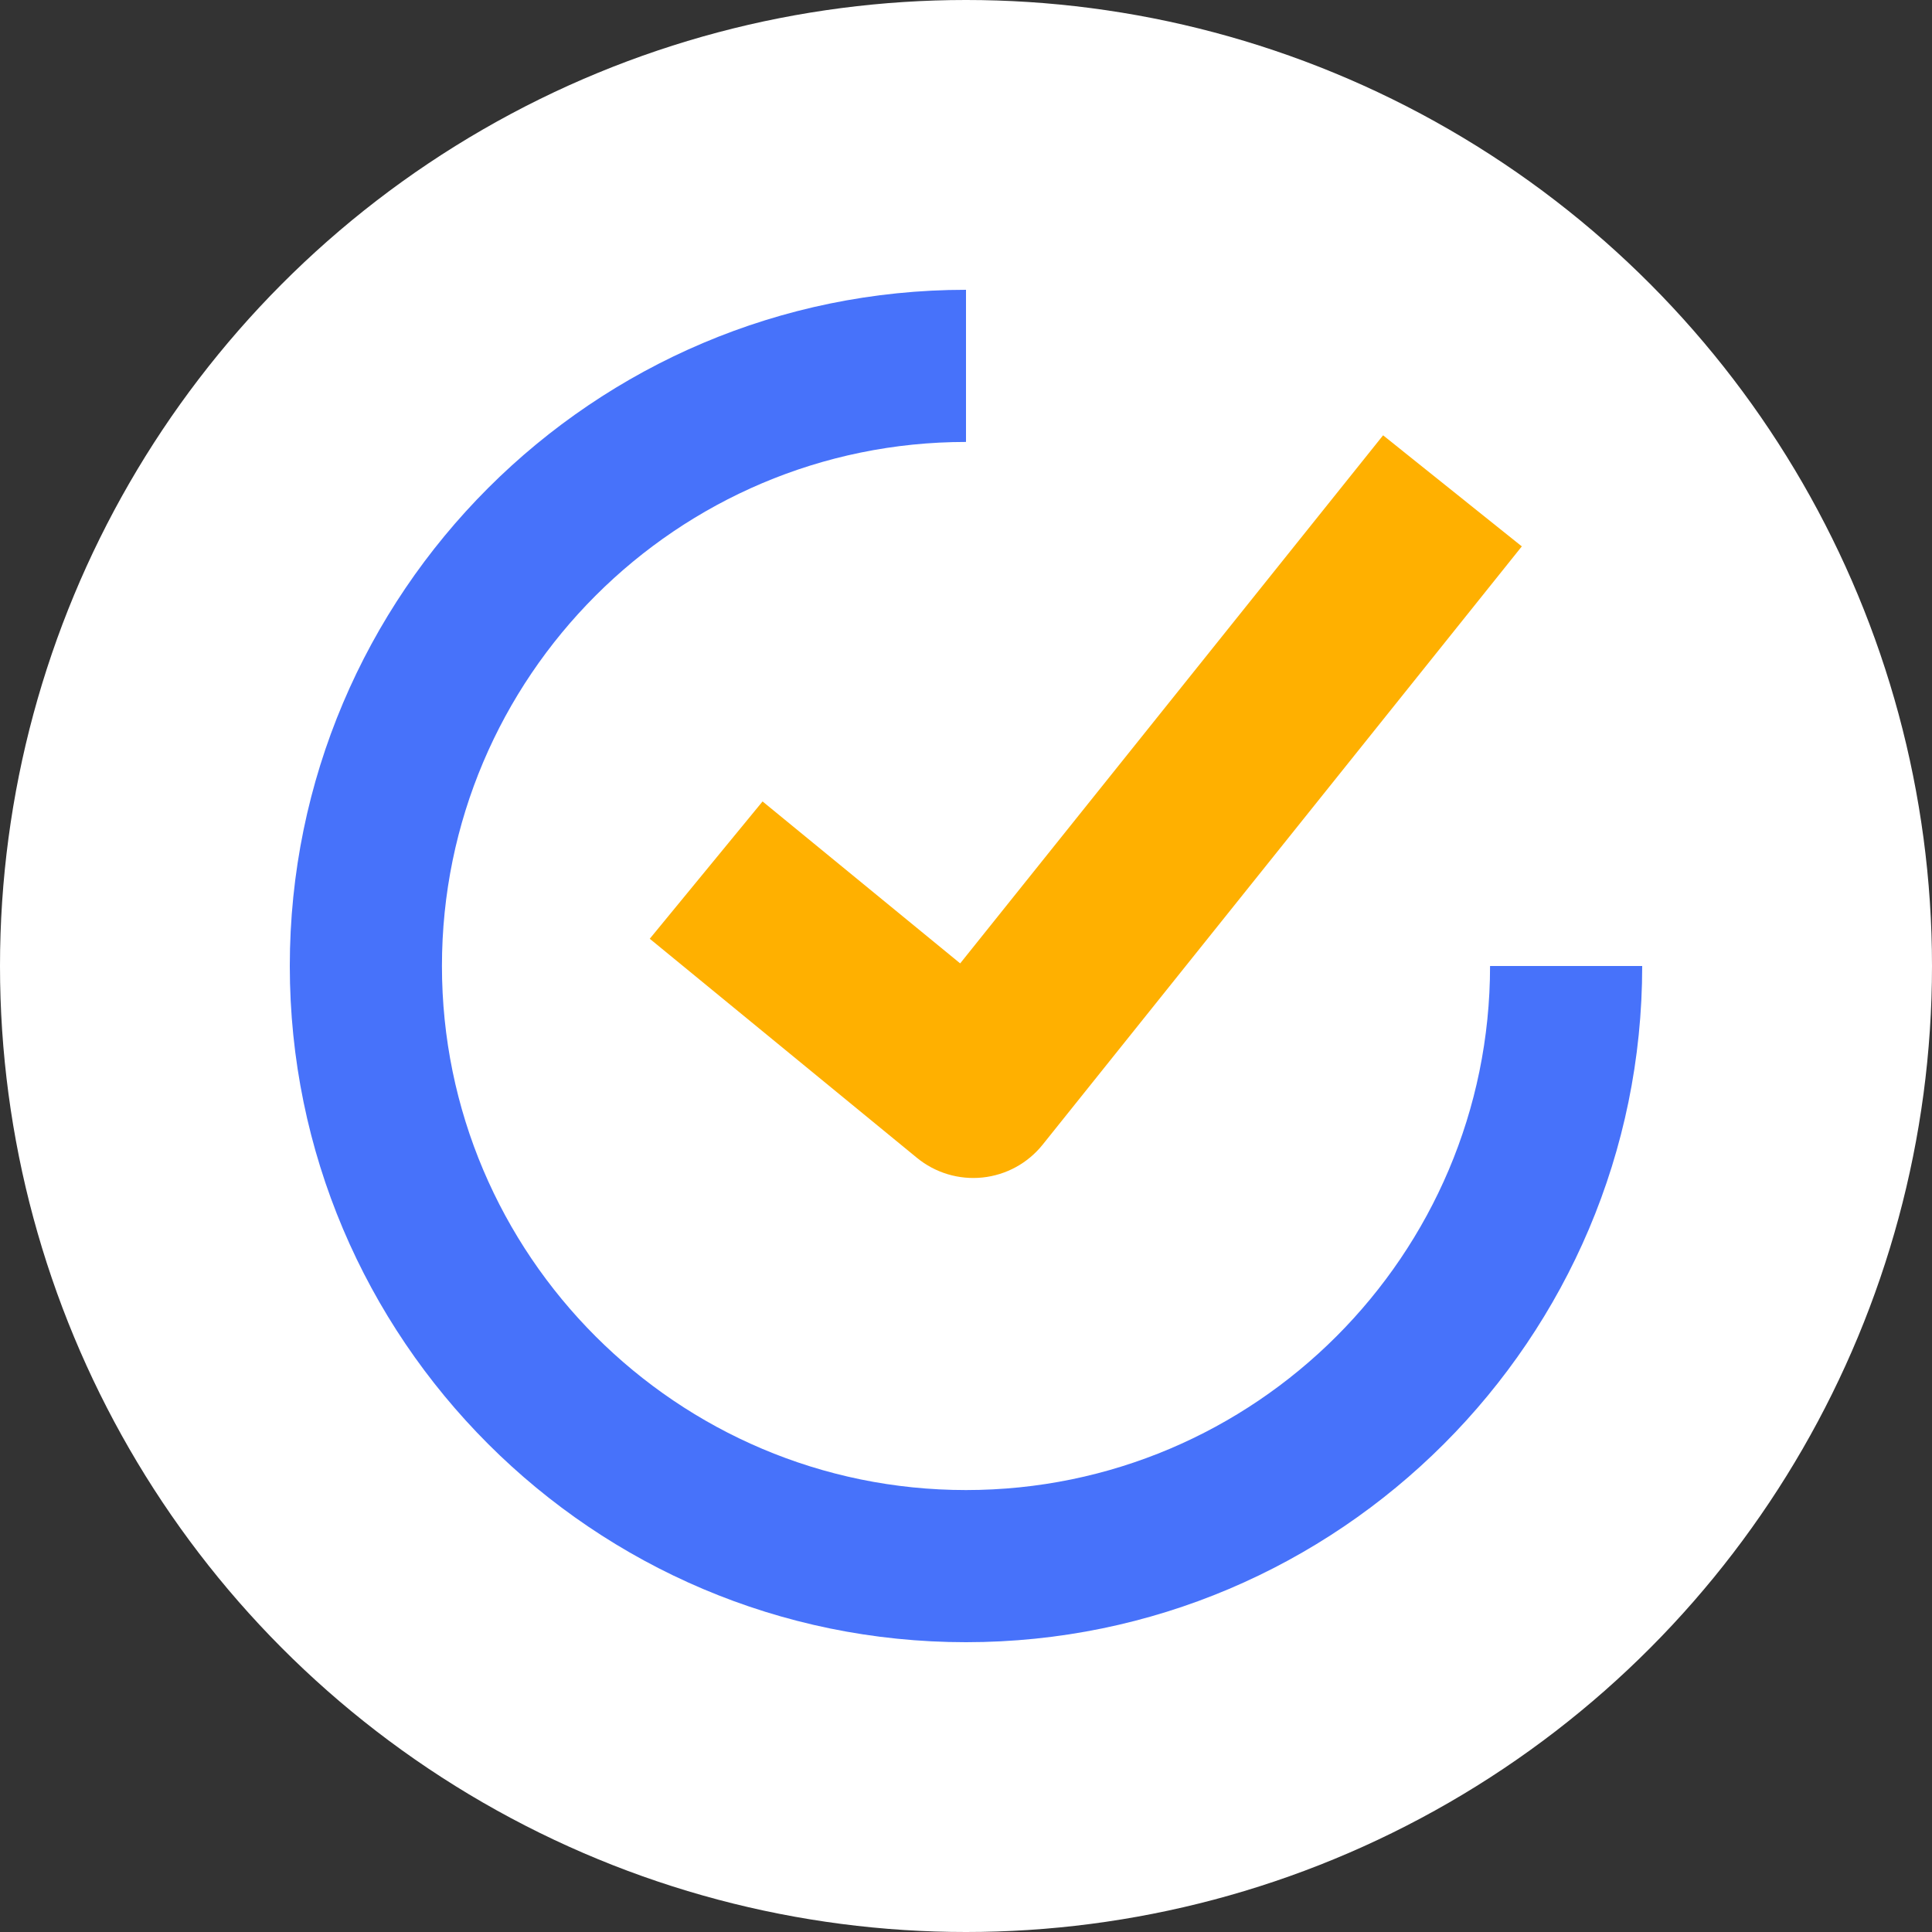
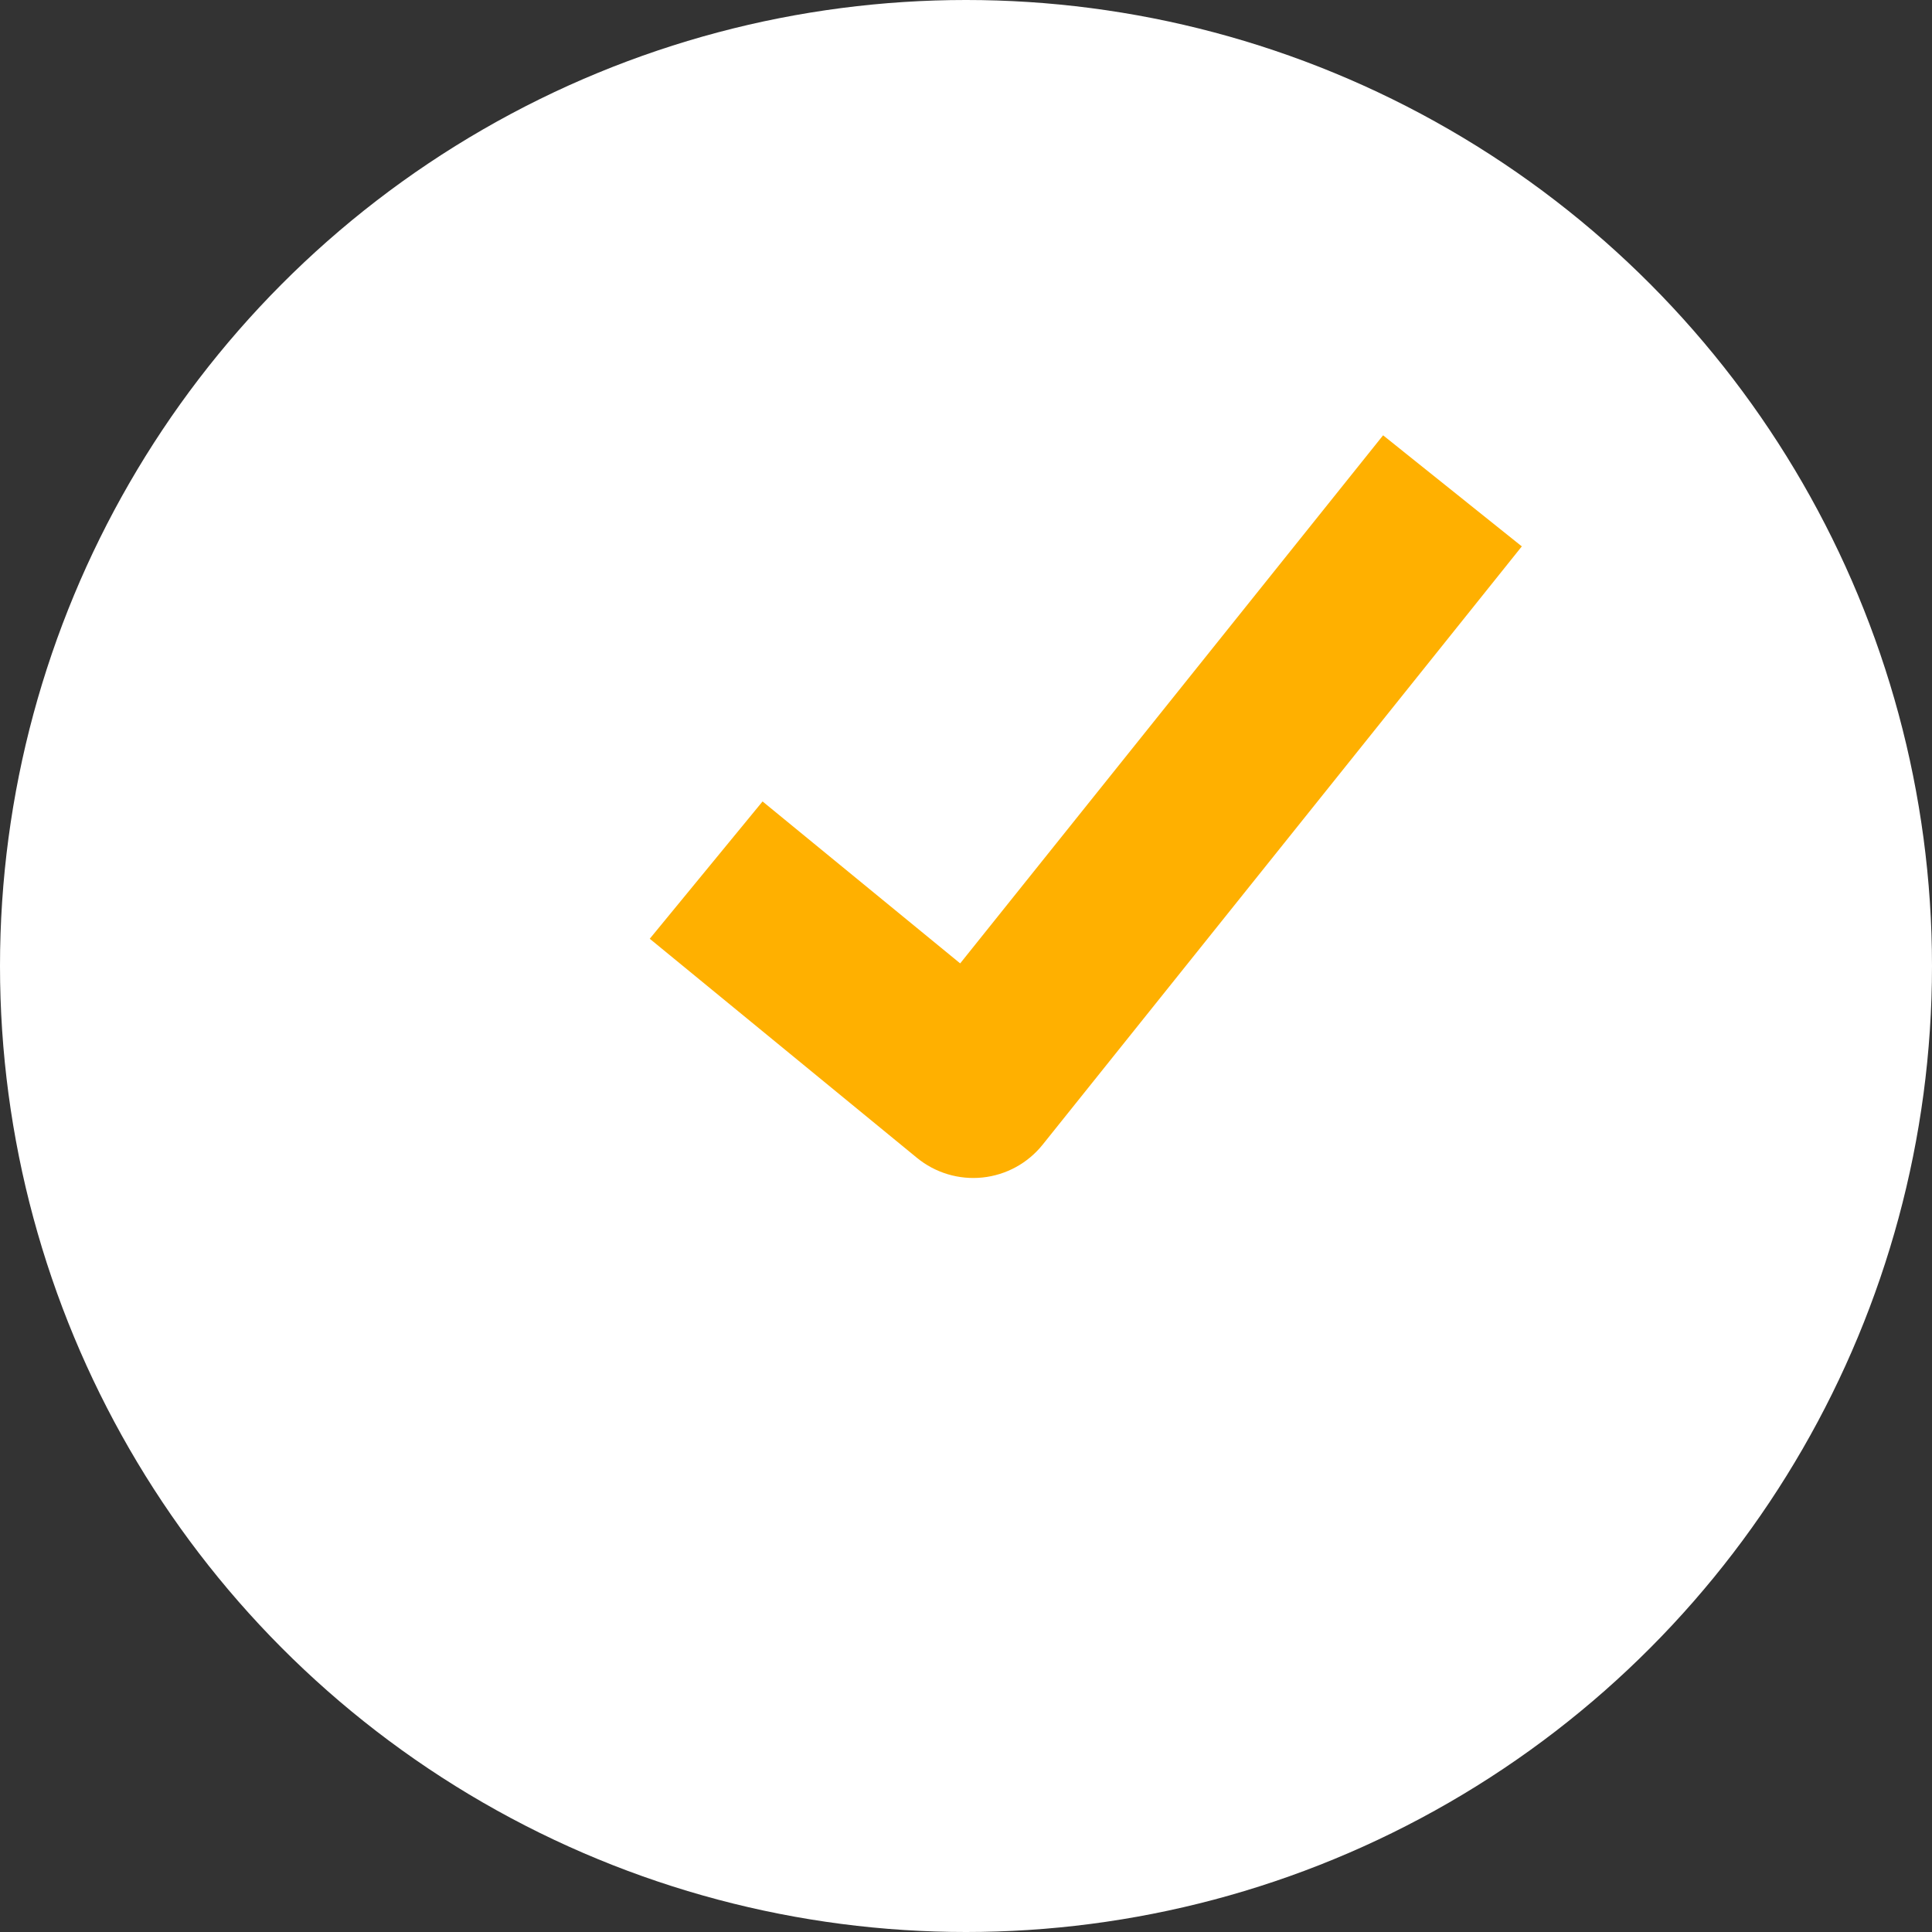
<svg xmlns="http://www.w3.org/2000/svg" width="500" height="500" viewBox="0 0 500 500" fill="none">
  <rect x="0" y="0" width="500" height="500" fill="#333333" stroke="none" />
  <circle cx="250" cy="250" r="250" fill="white" />
  <g clip-path="url(#clip0_3252_1864)">
-     <path fill-rule="evenodd" clip-rule="evenodd" d="M197.349 207.413L168.156 242.949L237.293 299.638C239.645 301.569 242.357 303.014 245.272 303.889C248.187 304.765 251.247 305.053 254.274 304.737C257.301 304.421 260.235 303.507 262.906 302.049C265.577 300.59 267.933 298.616 269.835 296.241L393.843 141.406L357.944 112.658L248.493 249.325L197.349 207.413Z" fill="#FFB000" />
-     <path fill-rule="evenodd" clip-rule="evenodd" d="M250 385.625C175.215 385.625 114.375 324.785 114.375 250C114.375 175.215 175.215 114.375 250 114.375V75C153.503 75 75 153.503 75 250C75 346.497 153.503 425 250 425C346.497 425 425 346.497 425 250H385.625C385.625 324.785 324.785 385.625 250 385.625Z" fill="#4772FA" />
+     <path fill-rule="evenodd" clip-rule="evenodd" d="M197.349 207.413L168.156 242.949L237.293 299.638C239.645 301.569 242.357 303.014 245.272 303.889C248.187 304.765 251.247 305.053 254.274 304.737C257.301 304.421 260.235 303.507 262.906 302.049C265.577 300.59 267.933 298.616 269.835 296.241L393.843 141.406L357.944 112.658L248.493 249.325Z" fill="#FFB000" />
  </g>
  <defs>
    <clipPath id="clip0_3252_1864">
      <rect width="350" height="350" fill="white" transform="translate(75 75)" />
    </clipPath>
  </defs>
</svg>